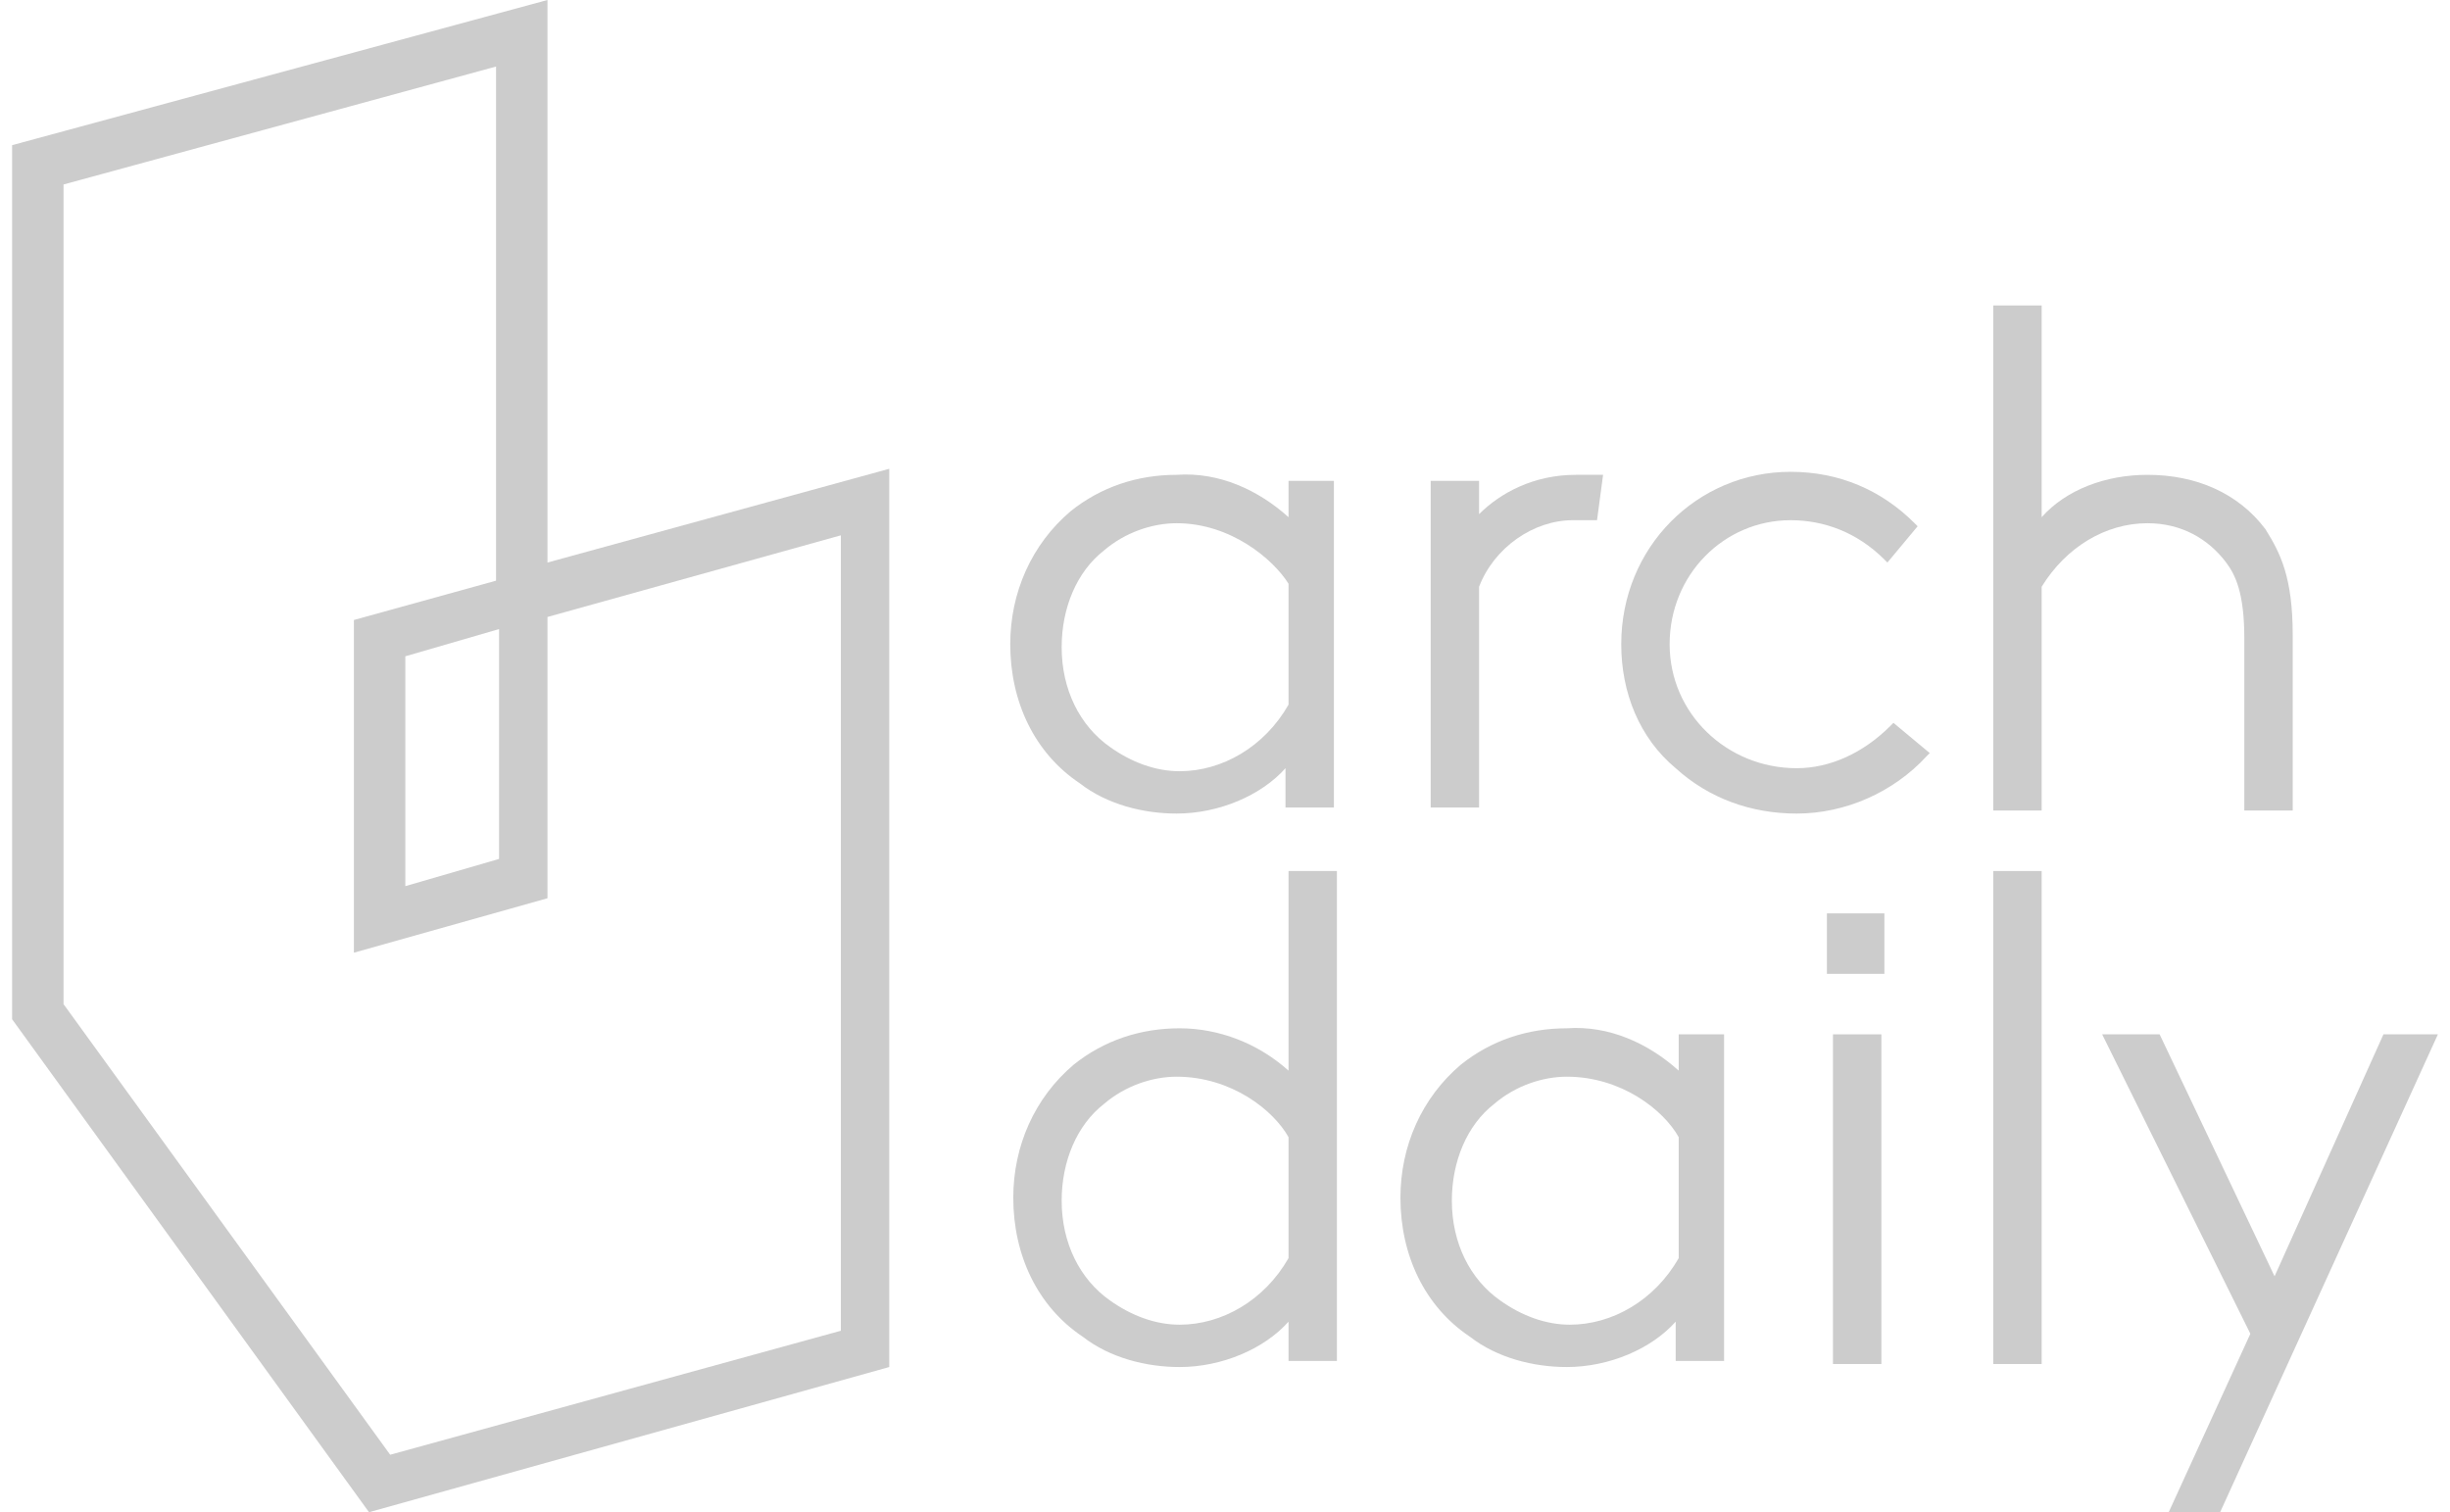
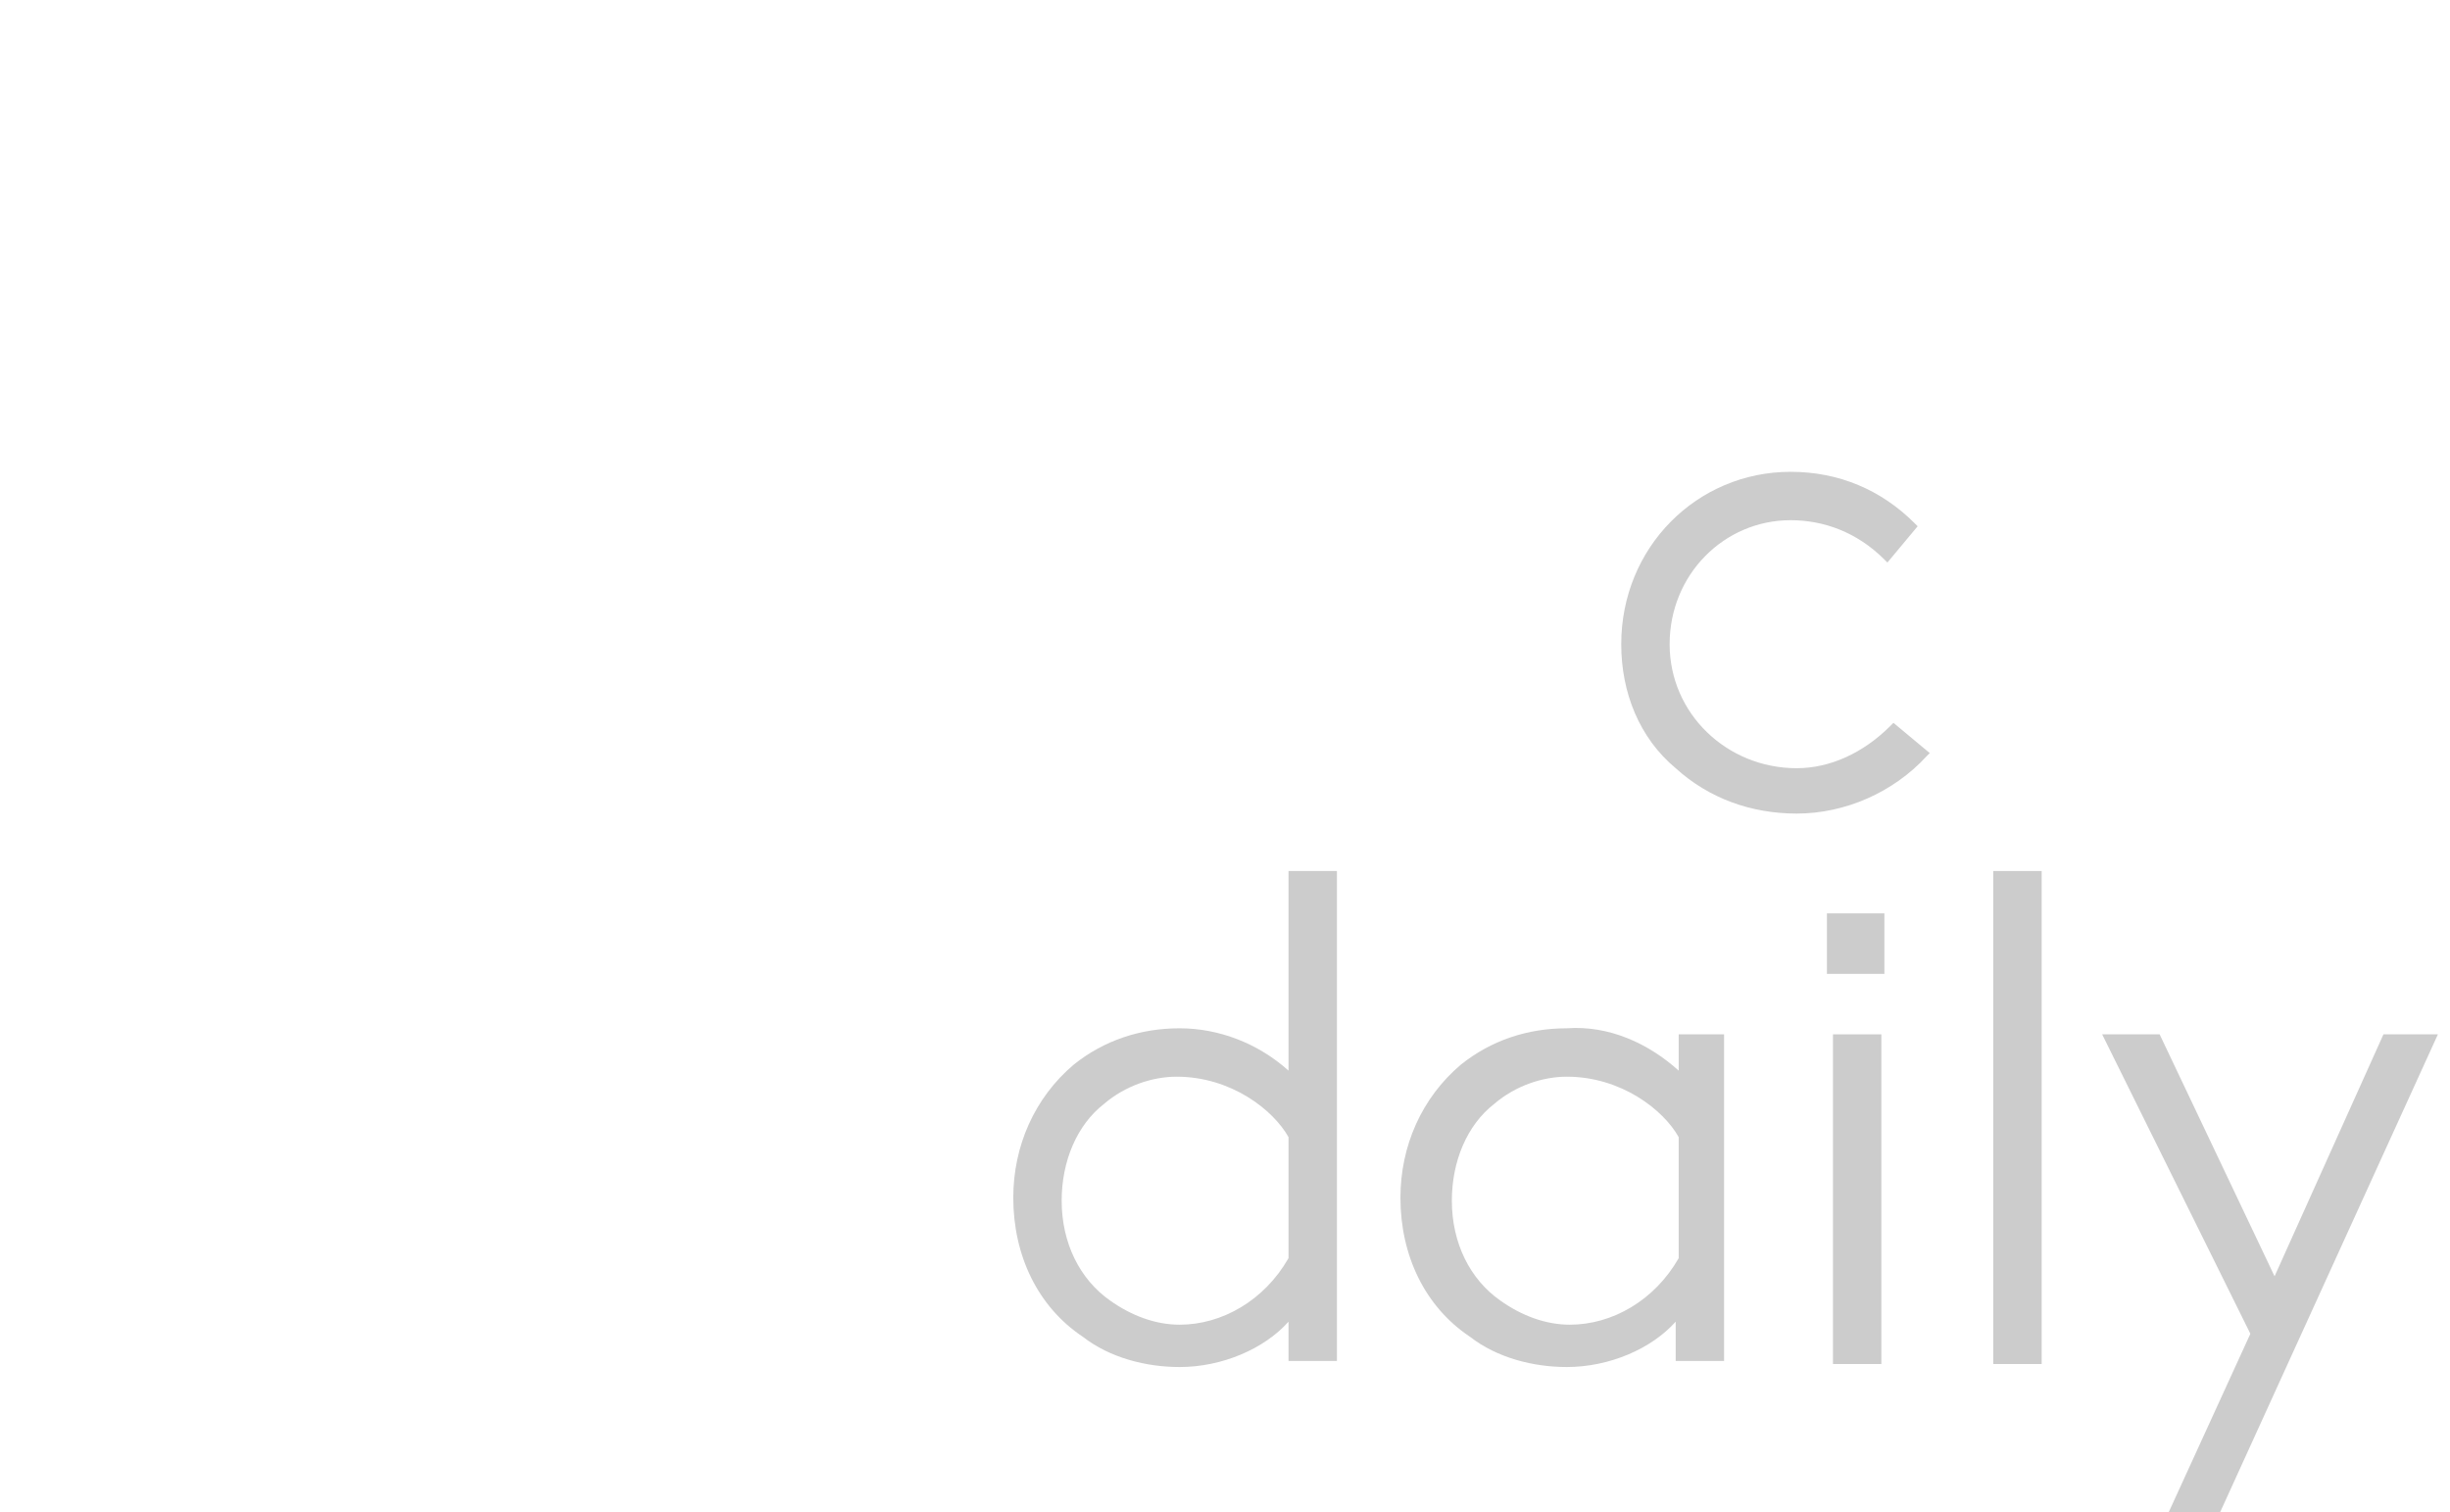
<svg xmlns="http://www.w3.org/2000/svg" xml:space="preserve" style="enable-background:new 0 0 81 50;" viewBox="0 0 81 50" y="0px" x="0px" id="Ebene_1" version="1.1">
  <style type="text/css">
	.st0{fill:#CCCCCC;}
</style>
  <g>
    <polygon points="78.8,34.2 75.2,42.2 71.4,34.2 69.5,34.2 74.4,44.1 71.7,50 73.4,50 80.6,34.2 78.8,34.2" class="st0" />
    <polygon points="65.9,28.8 65.9,45.1 67.5,45.1 67.5,28.8 65.9,28.8" class="st0" />
    <polygon points="60.4,32.2 62.3,32.2 62.3,30.2 60.4,30.2 60.4,32.2" class="st0" />
    <polygon points="60.6,45.1 62.2,45.1 62.2,34.2 60.6,34.2 60.6,45.1" class="st0" />
    <path d="M55.5,34.2v1.2c-1-0.9-2.3-1.5-3.7-1.4c-1.3,0-2.5,0.4-3.5,1.2c-1.3,1.1-2,2.7-2,4.4c0,1.9,0.8,3.6,2.3,4.6   c0.9,0.7,2.1,1,3.2,1c1.4,0,2.8-0.6,3.6-1.5v1.3h1.6V34.2H55.5z M55.5,37.6v4c-0.8,1.4-2.2,2.2-3.6,2.2c-0.8,0-1.6-0.3-2.3-0.8   c-1-0.7-1.6-1.9-1.6-3.3c0-1.3,0.5-2.5,1.4-3.2c0.7-0.6,1.6-0.9,2.4-0.9C53.6,35.6,55,36.7,55.5,37.6L55.5,37.6z" class="st0" />
    <path d="M42.6,28.8v6.6c-1-0.9-2.3-1.4-3.6-1.4c-1.3,0-2.5,0.4-3.5,1.2c-1.3,1.1-2,2.7-2,4.4c0,1.9,0.8,3.6,2.3,4.6   c0.9,0.7,2.1,1,3.2,1c1.4,0,2.8-0.6,3.6-1.5v1.3h1.6V28.8H42.6z M42.6,37.6v4c-0.8,1.4-2.2,2.2-3.6,2.2c-0.8,0-1.6-0.3-2.3-0.8   c-1-0.7-1.6-1.9-1.6-3.3c0-1.3,0.5-2.5,1.4-3.2c0.7-0.6,1.6-0.9,2.4-0.9C40.7,35.6,42.1,36.7,42.6,37.6L42.6,37.6z" class="st0" />
-     <path d="M74.9,17.5c-0.9-1.2-2.3-1.8-3.9-1.8c-1.4,0-2.7,0.5-3.5,1.4v-7h-1.6v16.7h1.6v-7.4c0.8-1.3,2.1-2.1,3.5-2.1   c1.1,0,2,0.5,2.6,1.3c0.3,0.4,0.6,1,0.6,2.5v5.7h1.6V21C75.8,19.1,75.4,18.3,74.9,17.5z" class="st0" />
    <path d="M62.6,23.9L62.5,24c-0.9,0.9-2,1.4-3.1,1.4c-2.3,0-4.2-1.8-4.2-4.1c0-2.3,1.8-4.1,4-4.1c1.1,0,2.2,0.4,3.1,1.3   l0.1,0.1l1-1.2l-0.1-0.1c-1.1-1.1-2.5-1.7-4.1-1.7c-3.1,0-5.6,2.5-5.6,5.7c0,1.6,0.6,3.1,1.8,4.1c1.1,1,2.5,1.5,4,1.5   c1.6,0,3.2-0.7,4.3-1.9l0.1-0.1L62.6,23.9L62.6,23.9z" class="st0" />
-     <path d="M52.9,15.7c-0.3,0-0.5,0-0.8,0c-1.4,0-2.5,0.6-3.2,1.3v-1.1h-1.6v10.8h1.6v-7.3c0.5-1.3,1.8-2.2,3.1-2.2   c0.2,0,0.4,0,0.6,0l0.2,0l0.2-1.5L52.9,15.7L52.9,15.7z" class="st0" />
-     <path d="M42.6,15.9v1.2c-1-0.9-2.3-1.5-3.7-1.4c-1.3,0-2.5,0.4-3.5,1.2c-1.3,1.1-2,2.7-2,4.4c0,1.9,0.8,3.6,2.3,4.6   c0.9,0.7,2.1,1,3.2,1c1.4,0,2.8-0.6,3.6-1.5v1.3h1.6V15.9H42.6z M42.6,19.3v4c-0.8,1.4-2.2,2.2-3.6,2.2c-0.8,0-1.6-0.3-2.3-0.8   c-1-0.7-1.6-1.9-1.6-3.3c0-1.3,0.5-2.5,1.4-3.2c0.7-0.6,1.6-0.9,2.4-0.9C40.7,17.3,42.1,18.5,42.6,19.3L42.6,19.3z" class="st0" />
    <g>
      <g>
-         <path d="M12.2,50L0.4,33.7V4.8L18.1,0v18.6l11.3-3.1v29.7L12.2,50z M2.1,33.2l10.8,14.9l14.9-4.1V17.7l-9.7,2.7v9.3     l-6.4,1.8v-11l4.7-1.3V2.2L2.1,6.1V33.2z M13.4,21.7v7.6l3.1-0.9v-7.6L13.4,21.7z" class="st0" />
-       </g>
+         </g>
    </g>
  </g>
</svg>